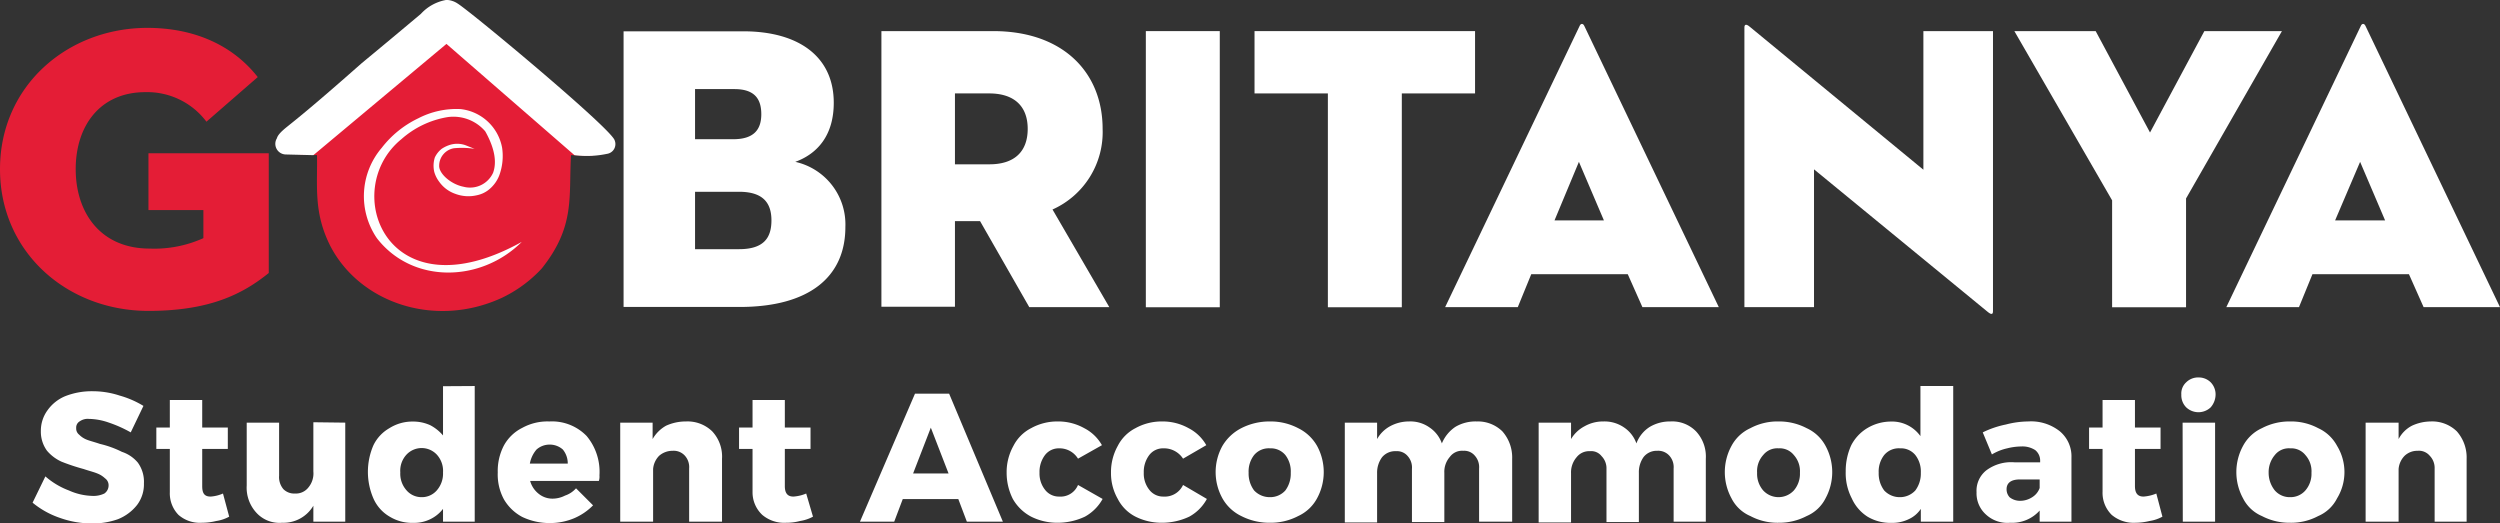
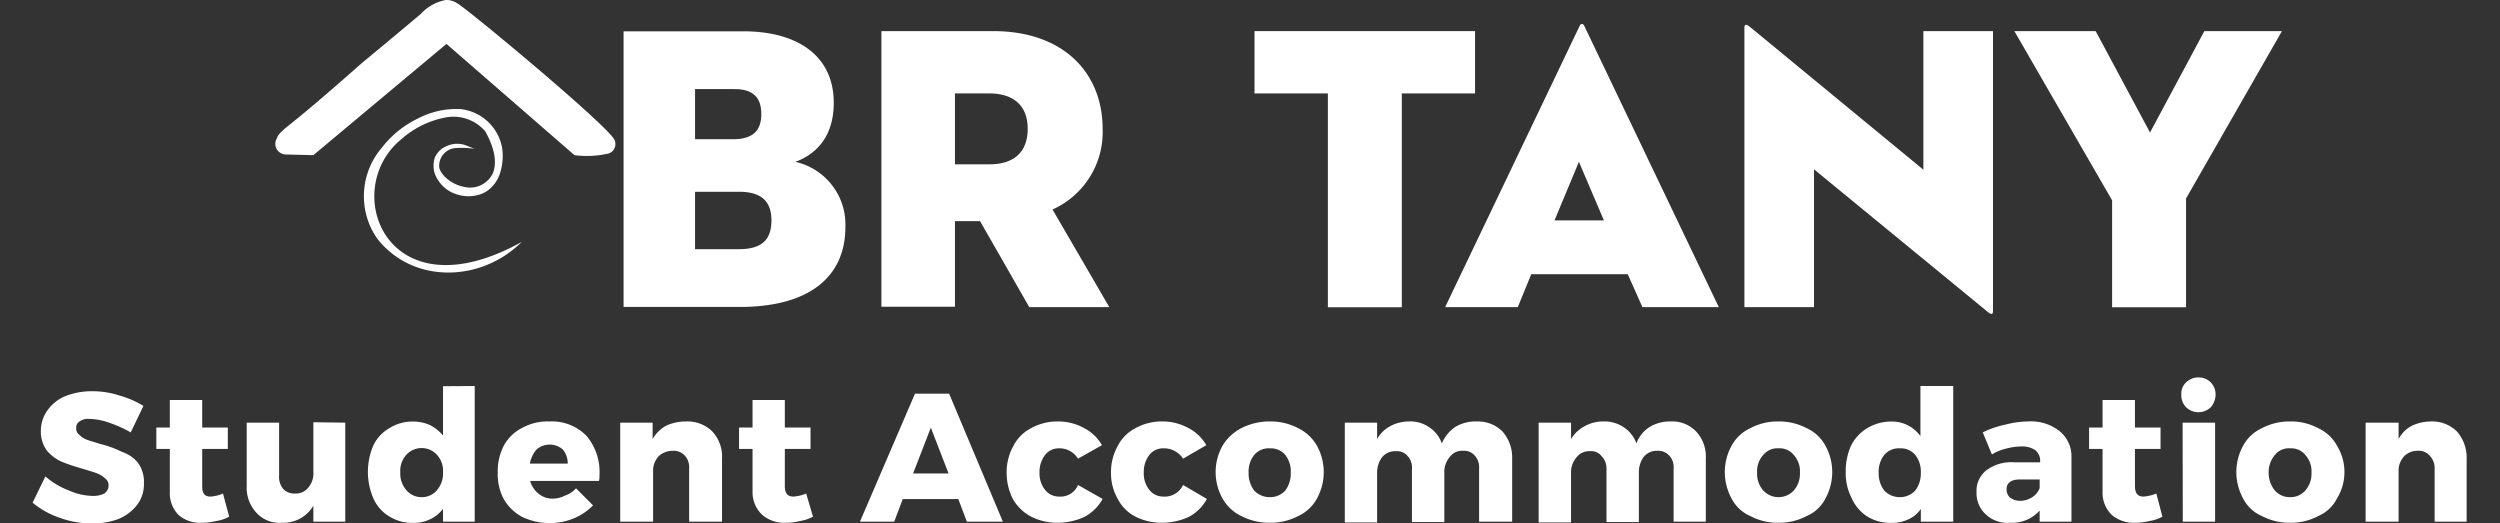
<svg xmlns="http://www.w3.org/2000/svg" id="Layer_1" data-name="Layer 1" width="253.94" height="53.17" viewBox="0 0 253.94 53.17">
  <rect x="0" y="0" width="253.94" height="53.17" fill="#333333" stroke="none" />
  <defs>
    <style>.cls-1,.cls-4{fill:#fff;}.cls-2,.cls-3{fill:#e41d36;}.cls-3,.cls-4{fill-rule:evenodd;}.cls-5{fill:#fefefe;}</style>
  </defs>
  <g id="Layer_1-2" data-name="Layer_1">
    <path class="cls-1" d="M13.28,43.93a12.81,12.81,0,0,0-2.24-1,6.36,6.36,0,0,0-2-.37,1.41,1.41,0,0,0-.93.24.73.73,0,0,0-.37.69.79.79,0,0,0,.31.68,2.17,2.17,0,0,0,.74.49c.31.13.81.25,1.36.44a10.11,10.11,0,0,1,2.24.81A3.54,3.54,0,0,1,14,47a3.31,3.31,0,0,1,.62,2.11,3.49,3.49,0,0,1-.68,2.17A4.66,4.66,0,0,1,12,52.74a7.56,7.56,0,0,1-2.67.44,9.63,9.63,0,0,1-3.23-.56,8.83,8.83,0,0,1-2.79-1.55l1.3-2.67A7.76,7.76,0,0,0,7,49.83a6.19,6.19,0,0,0,2.36.55,2.54,2.54,0,0,0,1.24-.24,1,1,0,0,0,.43-.81.86.86,0,0,0-.37-.74,2.38,2.38,0,0,0-.81-.5c-.31-.13-.8-.25-1.36-.44a20.76,20.76,0,0,1-2.23-.74,4.22,4.22,0,0,1-1.49-1.12,3.28,3.28,0,0,1-.62-2,3.52,3.52,0,0,1,.68-2.11,4.15,4.15,0,0,1,1.8-1.43,7.34,7.34,0,0,1,2.73-.5,8.74,8.74,0,0,1,2.79.44,9.67,9.67,0,0,1,2.42,1.05Zm10,8.56a3.89,3.89,0,0,1-1.31.44,6.24,6.24,0,0,1-1.48.18,3.29,3.29,0,0,1-2.36-.8A3.14,3.14,0,0,1,17.25,50V45.61H15.88V43.44h1.37v-2.8h3.29v2.8h2.6v2.17h-2.6v3.78c0,.75.24,1.06.86,1.06a3.79,3.79,0,0,0,1.25-.31Zm11.79-9.55V53H31.83V51.38a3.52,3.52,0,0,1-3.17,1.73,3.17,3.17,0,0,1-2.6-1,3.76,3.76,0,0,1-1-2.79V42.94h3.29v5.4a1.89,1.89,0,0,0,.44,1.36,1.55,1.55,0,0,0,1.18.44,1.61,1.61,0,0,0,1.36-.62,2.22,2.22,0,0,0,.5-1.62v-5Zm13.15-3.72V53H45v-1.3a3.6,3.6,0,0,1-1.3,1.05,3.7,3.7,0,0,1-1.68.37,4.37,4.37,0,0,1-2.42-.62,4,4,0,0,1-1.67-1.86,6.79,6.79,0,0,1,0-5.4,4,4,0,0,1,1.61-1.73,4.37,4.37,0,0,1,2.42-.68,4.15,4.15,0,0,1,1.74.37A4.36,4.36,0,0,1,45,44.24v-5ZM42.81,50.51a2,2,0,0,0,1.55-.68A2.58,2.58,0,0,0,45,48a2.45,2.45,0,0,0-.62-1.8,2.11,2.11,0,0,0-3.1,0,2.41,2.41,0,0,0-.62,1.8,2.53,2.53,0,0,0,.62,1.8A2,2,0,0,0,42.81,50.51Zm13-7.69a4.9,4.9,0,0,1,3.78,1.48,5.67,5.67,0,0,1,1.3,4,1.41,1.41,0,0,1-.06.56H53.85a2.5,2.5,0,0,0,.87,1.31,2.21,2.21,0,0,0,1.43.49,2.78,2.78,0,0,0,1.24-.31,2.58,2.58,0,0,0,1.12-.74l1.73,1.73a5.91,5.91,0,0,1-1.92,1.31,6.34,6.34,0,0,1-2.48.49,6.44,6.44,0,0,1-2.79-.62,4.7,4.7,0,0,1-1.87-1.8A5.31,5.31,0,0,1,50.56,48a5.56,5.56,0,0,1,.62-2.73,4.33,4.33,0,0,1,1.87-1.8A5.31,5.31,0,0,1,55.78,42.82Zm1.86,4.28a2.22,2.22,0,0,0-.5-1.43,2,2,0,0,0-1.36-.5,2,2,0,0,0-1.31.5,3,3,0,0,0-.68,1.43Zm12-4.28a3.6,3.6,0,0,1,2.67,1,3.75,3.75,0,0,1,1,2.79V53H70v-5.4a1.74,1.74,0,0,0-.43-1.3,1.53,1.53,0,0,0-1.24-.5,2.07,2.07,0,0,0-1.37.5,2.15,2.15,0,0,0-.62,1.36V53H63V42.94h3.29v1.67a3.57,3.57,0,0,1,1.37-1.36A4.82,4.82,0,0,1,69.61,42.82Zm12.91,9.67a4,4,0,0,1-1.31.44,5.42,5.42,0,0,1-1.42.18,3.44,3.44,0,0,1-2.42-.8A3.14,3.14,0,0,1,76.44,50V45.61H75.07V43.44h1.37v-2.8h3.28v2.8h2.61v2.17H79.72v3.78c0,.75.31,1.06.87,1.06a4,4,0,0,0,1.3-.31Z" transform="translate(0 -0.01)" />
    <path class="cls-1" d="M98.21,53l-.87-2.3H91.7L90.83,53H87.35l5.59-13h3.47l5.46,13Zm-5.46-4.9h3.6l-1.8-4.65ZM109.5,46.6a2.2,2.2,0,0,0-1.92-1.05,1.76,1.76,0,0,0-1.43.68,2.82,2.82,0,0,0-.56,1.8,2.64,2.64,0,0,0,.56,1.73,1.77,1.77,0,0,0,1.43.69,1.92,1.92,0,0,0,1.92-1.18L112,50.69a4.58,4.58,0,0,1-1.8,1.8,6.52,6.52,0,0,1-2.8.62,5.9,5.9,0,0,1-2.66-.62,4.61,4.61,0,0,1-1.86-1.8,5.9,5.9,0,0,1-.63-2.66,5.47,5.47,0,0,1,.69-2.73,4.12,4.12,0,0,1,1.8-1.8,5.47,5.47,0,0,1,2.73-.68,5.39,5.39,0,0,1,2.66.68,4.34,4.34,0,0,1,1.8,1.73Zm10.67,0a2.3,2.3,0,0,0-2-1.05,1.75,1.75,0,0,0-1.43.68,2.82,2.82,0,0,0-.56,1.8,2.64,2.64,0,0,0,.56,1.73,1.76,1.76,0,0,0,1.43.69,2.05,2.05,0,0,0,2-1.18l2.42,1.42a4.49,4.49,0,0,1-1.79,1.8,6.52,6.52,0,0,1-2.8.62,5.9,5.9,0,0,1-2.66-.62,4.12,4.12,0,0,1-1.8-1.8,5.24,5.24,0,0,1-.69-2.66,5.47,5.47,0,0,1,.69-2.73,4.12,4.12,0,0,1,1.8-1.8,5.47,5.47,0,0,1,2.73-.68,5.39,5.39,0,0,1,2.66.68,4.34,4.34,0,0,1,1.8,1.73ZM129,42.82a6,6,0,0,1,2.86.68,4.45,4.45,0,0,1,1.92,1.8,5.56,5.56,0,0,1,0,5.33,4.13,4.13,0,0,1-1.92,1.8,6,6,0,0,1-2.86.68,6.25,6.25,0,0,1-2.91-.68,4.38,4.38,0,0,1-1.92-1.8,5.49,5.49,0,0,1,0-5.33,4.75,4.75,0,0,1,1.92-1.8A6.25,6.25,0,0,1,129,42.82Zm0,2.73a1.94,1.94,0,0,0-1.61.68,2.71,2.71,0,0,0-.56,1.8,2.86,2.86,0,0,0,.56,1.8,2.17,2.17,0,0,0,1.61.68,2.06,2.06,0,0,0,1.56-.68,2.86,2.86,0,0,0,.55-1.8,2.71,2.71,0,0,0-.55-1.8A1.92,1.92,0,0,0,129,45.55Zm21-2.73a3.55,3.55,0,0,1,2.6,1,4,4,0,0,1,1,2.79V53h-3.36v-5.4a1.74,1.74,0,0,0-.43-1.3,1.4,1.4,0,0,0-1.18-.5,1.53,1.53,0,0,0-1.36.62,2.3,2.3,0,0,0-.56,1.62v5h-3.29v-5.4a1.74,1.74,0,0,0-.43-1.3,1.41,1.41,0,0,0-1.18-.5,1.73,1.73,0,0,0-1.43.62,2.65,2.65,0,0,0-.5,1.62v5h-3.28V42.94h3.28v1.67a3.34,3.34,0,0,1,1.31-1.3,4,4,0,0,1,1.92-.49,3.36,3.36,0,0,1,2.11.62,3.25,3.25,0,0,1,1.24,1.61,3.74,3.74,0,0,1,1.37-1.68A4,4,0,0,1,150,42.82Zm19.66,0a3.37,3.37,0,0,1,2.61,1,3.75,3.75,0,0,1,1,2.79V53H170v-5.4a1.74,1.74,0,0,0-.43-1.3,1.52,1.52,0,0,0-1.24-.5,1.7,1.7,0,0,0-1.37.62,2.65,2.65,0,0,0-.49,1.62v5h-3.29v-5.4a1.77,1.77,0,0,0-.5-1.3,1.33,1.33,0,0,0-1.18-.5,1.61,1.61,0,0,0-1.36.62,2.35,2.35,0,0,0-.56,1.62v5h-3.29V42.94h3.29v1.67a3.48,3.48,0,0,1,1.37-1.3,3.8,3.8,0,0,1,1.92-.49,3.48,3.48,0,0,1,2.11.62,3.25,3.25,0,0,1,1.24,1.61,3.37,3.37,0,0,1,1.36-1.68A4,4,0,0,1,169.68,42.82Zm11,0a6,6,0,0,1,2.85.68,4.1,4.1,0,0,1,1.92,1.8,5.56,5.56,0,0,1,0,5.33,3.83,3.83,0,0,1-1.92,1.8,6,6,0,0,1-2.85.68,5.84,5.84,0,0,1-2.86-.68,3.83,3.83,0,0,1-1.92-1.8,5.56,5.56,0,0,1,0-5.33,4.1,4.1,0,0,1,1.92-1.8A5.84,5.84,0,0,1,180.67,42.82Zm0,2.73a1.83,1.83,0,0,0-1.56.68,2.45,2.45,0,0,0-.62,1.8,2.58,2.58,0,0,0,.62,1.8,2.12,2.12,0,0,0,3.11,0,2.58,2.58,0,0,0,.62-1.8,2.45,2.45,0,0,0-.62-1.8A1.83,1.83,0,0,0,180.67,45.55Zm17.74-6.33V53h-3.29v-1.3a2.93,2.93,0,0,1-1.24,1.05,3.76,3.76,0,0,1-1.74.37,4.5,4.5,0,0,1-2.42-.62,4.26,4.26,0,0,1-1.61-1.86,5.56,5.56,0,0,1-.62-2.73,6.29,6.29,0,0,1,.56-2.67,4.36,4.36,0,0,1,1.61-1.73,4.7,4.7,0,0,1,2.42-.68,3.54,3.54,0,0,1,3,1.48V39.22ZM193,50.51a2.12,2.12,0,0,0,1.55-.68,2.86,2.86,0,0,0,.56-1.8,2.71,2.71,0,0,0-.56-1.8,1.89,1.89,0,0,0-1.55-.68,1.93,1.93,0,0,0-1.61.68,2.71,2.71,0,0,0-.56,1.8,2.86,2.86,0,0,0,.56,1.8A2.15,2.15,0,0,0,193,50.51Zm13-7.69a4.7,4.7,0,0,1,3.23,1,3.31,3.31,0,0,1,1.18,2.67V53h-3.23V51.87a3.74,3.74,0,0,1-3,1.24,3.19,3.19,0,0,1-2.48-.86,2.88,2.88,0,0,1-.93-2.24,2.64,2.64,0,0,1,1-2.23,4.22,4.22,0,0,1,2.85-.81h2.61v-.12a1.37,1.37,0,0,0-.5-1.12,2.39,2.39,0,0,0-1.42-.37,6.13,6.13,0,0,0-1.43.19,5.19,5.19,0,0,0-1.55.62l-.93-2.24a9.48,9.48,0,0,1,2.35-.8A9.18,9.18,0,0,1,206,42.82Zm-.87,8.06a2.26,2.26,0,0,0,1.3-.37,1.81,1.81,0,0,0,.75-.93v-.87h-2c-.93,0-1.36.37-1.36,1a1.18,1.18,0,0,0,.31.81A1.69,1.69,0,0,0,205.17,50.88Zm14.52,1.61a3.91,3.91,0,0,1-1.3.44,6.29,6.29,0,0,1-1.43.18,3.46,3.46,0,0,1-2.42-.8,3.14,3.14,0,0,1-.93-2.36V45.61h-1.37V43.44h1.37v-2.8h3.29v2.8h2.6v2.17h-2.6v3.78c0,.75.31,1.06.87,1.06a4.1,4.1,0,0,0,1.3-.31Zm2.05-9.55H225V53h-3.28Zm1.61-4.59a1.72,1.72,0,0,1,1.24.49,1.75,1.75,0,0,1,.5,1.25,2,2,0,0,1-.5,1.3,1.81,1.81,0,0,1-2.48,0,1.74,1.74,0,0,1-.5-1.3,1.54,1.54,0,0,1,.5-1.25A1.72,1.72,0,0,1,223.35,38.35Zm9.31,4.47a5.83,5.83,0,0,1,2.85.68,4.1,4.1,0,0,1,1.92,1.8,5.11,5.11,0,0,1,0,5.33,3.83,3.83,0,0,1-1.92,1.8,5.83,5.83,0,0,1-2.85.68,6,6,0,0,1-2.86-.68,3.83,3.83,0,0,1-1.92-1.8,5.56,5.56,0,0,1,0-5.33,4.1,4.1,0,0,1,1.92-1.8A6,6,0,0,1,232.66,42.82Zm0,2.73a1.81,1.81,0,0,0-1.55.68,2.69,2.69,0,0,0-.63,1.8,2.85,2.85,0,0,0,.63,1.8,2,2,0,0,0,1.55.68,2,2,0,0,0,1.55-.68,2.58,2.58,0,0,0,.62-1.8,2.45,2.45,0,0,0-.62-1.8A1.83,1.83,0,0,0,232.66,45.55Zm14.27-2.73a3.59,3.59,0,0,1,2.66,1,4,4,0,0,1,1,2.79V53H247.3v-5.4a1.77,1.77,0,0,0-.5-1.3,1.44,1.44,0,0,0-1.24-.5,1.87,1.87,0,0,0-1.3.5,2.15,2.15,0,0,0-.62,1.36V53h-3.35V42.94h3.35v1.67A3.19,3.19,0,0,1,245,43.25,4.61,4.61,0,0,1,246.93,42.82Z" transform="translate(0 -0.01)" />
-     <path class="cls-2" d="M15.08,21.35h5.58V24.2a12.12,12.12,0,0,1-5.46,1.06c-5,0-7.51-3.66-7.51-8.07s2.48-7.82,7.08-7.82a7.53,7.53,0,0,1,6.2,3l5.21-4.53c-2.42-3.1-6.26-5-11.23-5C6.82,2.86,0,8.75,0,17.19s6.82,14.4,15.08,14.4c6.26,0,9.61-1.74,12.22-3.85V15.58H15.08Z" transform="translate(0 -0.01)" />
    <path class="cls-1" d="M75.07,25.32H70.6V19.49h4.47c2.42,0,3.29,1.11,3.29,2.91S77.55,25.32,75.07,25.32ZM70.6,9.06h4c2.05,0,2.73,1,2.73,2.55s-.74,2.54-2.85,2.54H70.6Zm10.18,7.39c2.23-.81,3.91-2.67,3.91-6,0-4.72-3.6-7.26-9.19-7.26H63.34v28H75.13c7,0,10.74-3,10.74-8.12A6.51,6.51,0,0,0,80.78,16.45Z" transform="translate(0 -0.01)" />
    <path class="cls-1" d="M100.51,16.7H97V9.5h3.48c2.54,0,3.91,1.3,3.91,3.6S103.05,16.7,100.51,16.7ZM112,13.1c0-5.71-4-9.93-11.11-9.93H89.53v28H97V22.47h2.55l5,8.74h8.13l-5.77-9.92A8.61,8.61,0,0,0,112,13.1Z" transform="translate(0 -0.01)" />
-     <polygon class="cls-1" points="116.39 31.21 123.9 31.21 123.9 3.16 116.39 3.16 116.39 31.21" />
    <polygon class="cls-1" points="149.83 3.16 127.43 3.16 127.43 9.49 134.88 9.49 134.88 31.21 142.39 31.21 142.39 9.49 149.83 9.49 149.83 3.16" />
    <path class="cls-1" d="M157.9,22.4l2.48-5.95,2.54,5.95Zm2.54-19.73L146.79,31.21h7.38l1.37-3.35h9.8l1.49,3.35h7.76L160.94,2.67C160.81,2.36,160.56,2.36,160.44,2.67Z" transform="translate(0 -0.01)" />
    <path class="cls-1" d="M195.37,17.25,177.75,2.74c-.44-.38-.56-.19-.56.06V31.21h7.07v-14l17.62,14.46c.44.37.56.25.56-.06V3.17h-7.07Z" transform="translate(0 -0.01)" />
    <polygon class="cls-1" points="223.91 3.16 218.39 13.46 212.87 3.16 204.61 3.16 214.54 20.35 214.54 31.21 222.05 31.21 222.05 20.16 231.79 3.16 223.91 3.16" />
-     <path class="cls-1" d="M237.19,22.4l2.54-5.95,2.54,5.95Zm3.1-19.73c-.13-.31-.38-.31-.5,0L226.14,31.21h7.38l1.37-3.35h9.8l1.49,3.35h7.76Z" transform="translate(0 -0.01)" />
-     <path class="cls-3" d="M60.24,15.83c-3.84-3.66-12.65-11-13.77-11.67-1.61-1-2.79.31-3.66,1.06C41,6.77,38.9,8.51,37,10.12S32.51,14,30.4,15.7l1.8.07c.06,3.16-.37,5.83,1.36,9.24,3,5.77,10.61,8.37,17.38,5.27a13.28,13.28,0,0,0,4.09-3C58.44,23,57.76,20.05,58,15.77Z" transform="translate(0 -0.01)" />
    <path class="cls-4" d="M31.83,15.77,45.35,4.47l13,11.3a9.78,9.78,0,0,0,3.29-.13,1,1,0,0,0,.8-1.36c-.24-1.12-14.51-13-15.94-13.9A2.18,2.18,0,0,0,45.35,0a4.55,4.55,0,0,0-2.6,1.42c-1.93,1.62-4,3.35-6,5-2.11,1.86-5,4.4-7.26,6.2-.37.31-1.24.93-1.36,1.43A1.08,1.08,0,0,0,29,15.7Z" transform="translate(0 -0.01)" />
    <path class="cls-5" d="M38.28,24.2h0a7.56,7.56,0,0,1,.5-9.18,10.28,10.28,0,0,1,3.72-3,8.45,8.45,0,0,1,4.28-.93A4.83,4.83,0,0,1,51,15h0a5.7,5.7,0,0,1-.19,2.54,3.46,3.46,0,0,1-1.24,1.8,2.85,2.85,0,0,1-1.12.5,3.75,3.75,0,0,1-2.17-.13,3.35,3.35,0,0,1-1.67-1.24,3.08,3.08,0,0,1-.5-1A2.79,2.79,0,0,1,44.17,16a2.47,2.47,0,0,1,.69-.87,3.23,3.23,0,0,1,.93-.43,2.51,2.51,0,0,1,1.49.06l.93.37a8.21,8.21,0,0,0-2.11-.06,1.8,1.8,0,0,0-1.49,1.74c-.06.81,1.18,1.92,2.48,2.17a2.57,2.57,0,0,0,3-1.43c.31-.86.31-2.17-.74-4.09l-.07-.12a4.26,4.26,0,0,0-3.84-1.43,9.38,9.38,0,0,0-4.66,2.23C34.43,19.3,39.27,32.21,53,24.58,48.83,28.73,41.88,28.86,38.28,24.2Z" transform="translate(0 -0.01)" />
  </g>
</svg>